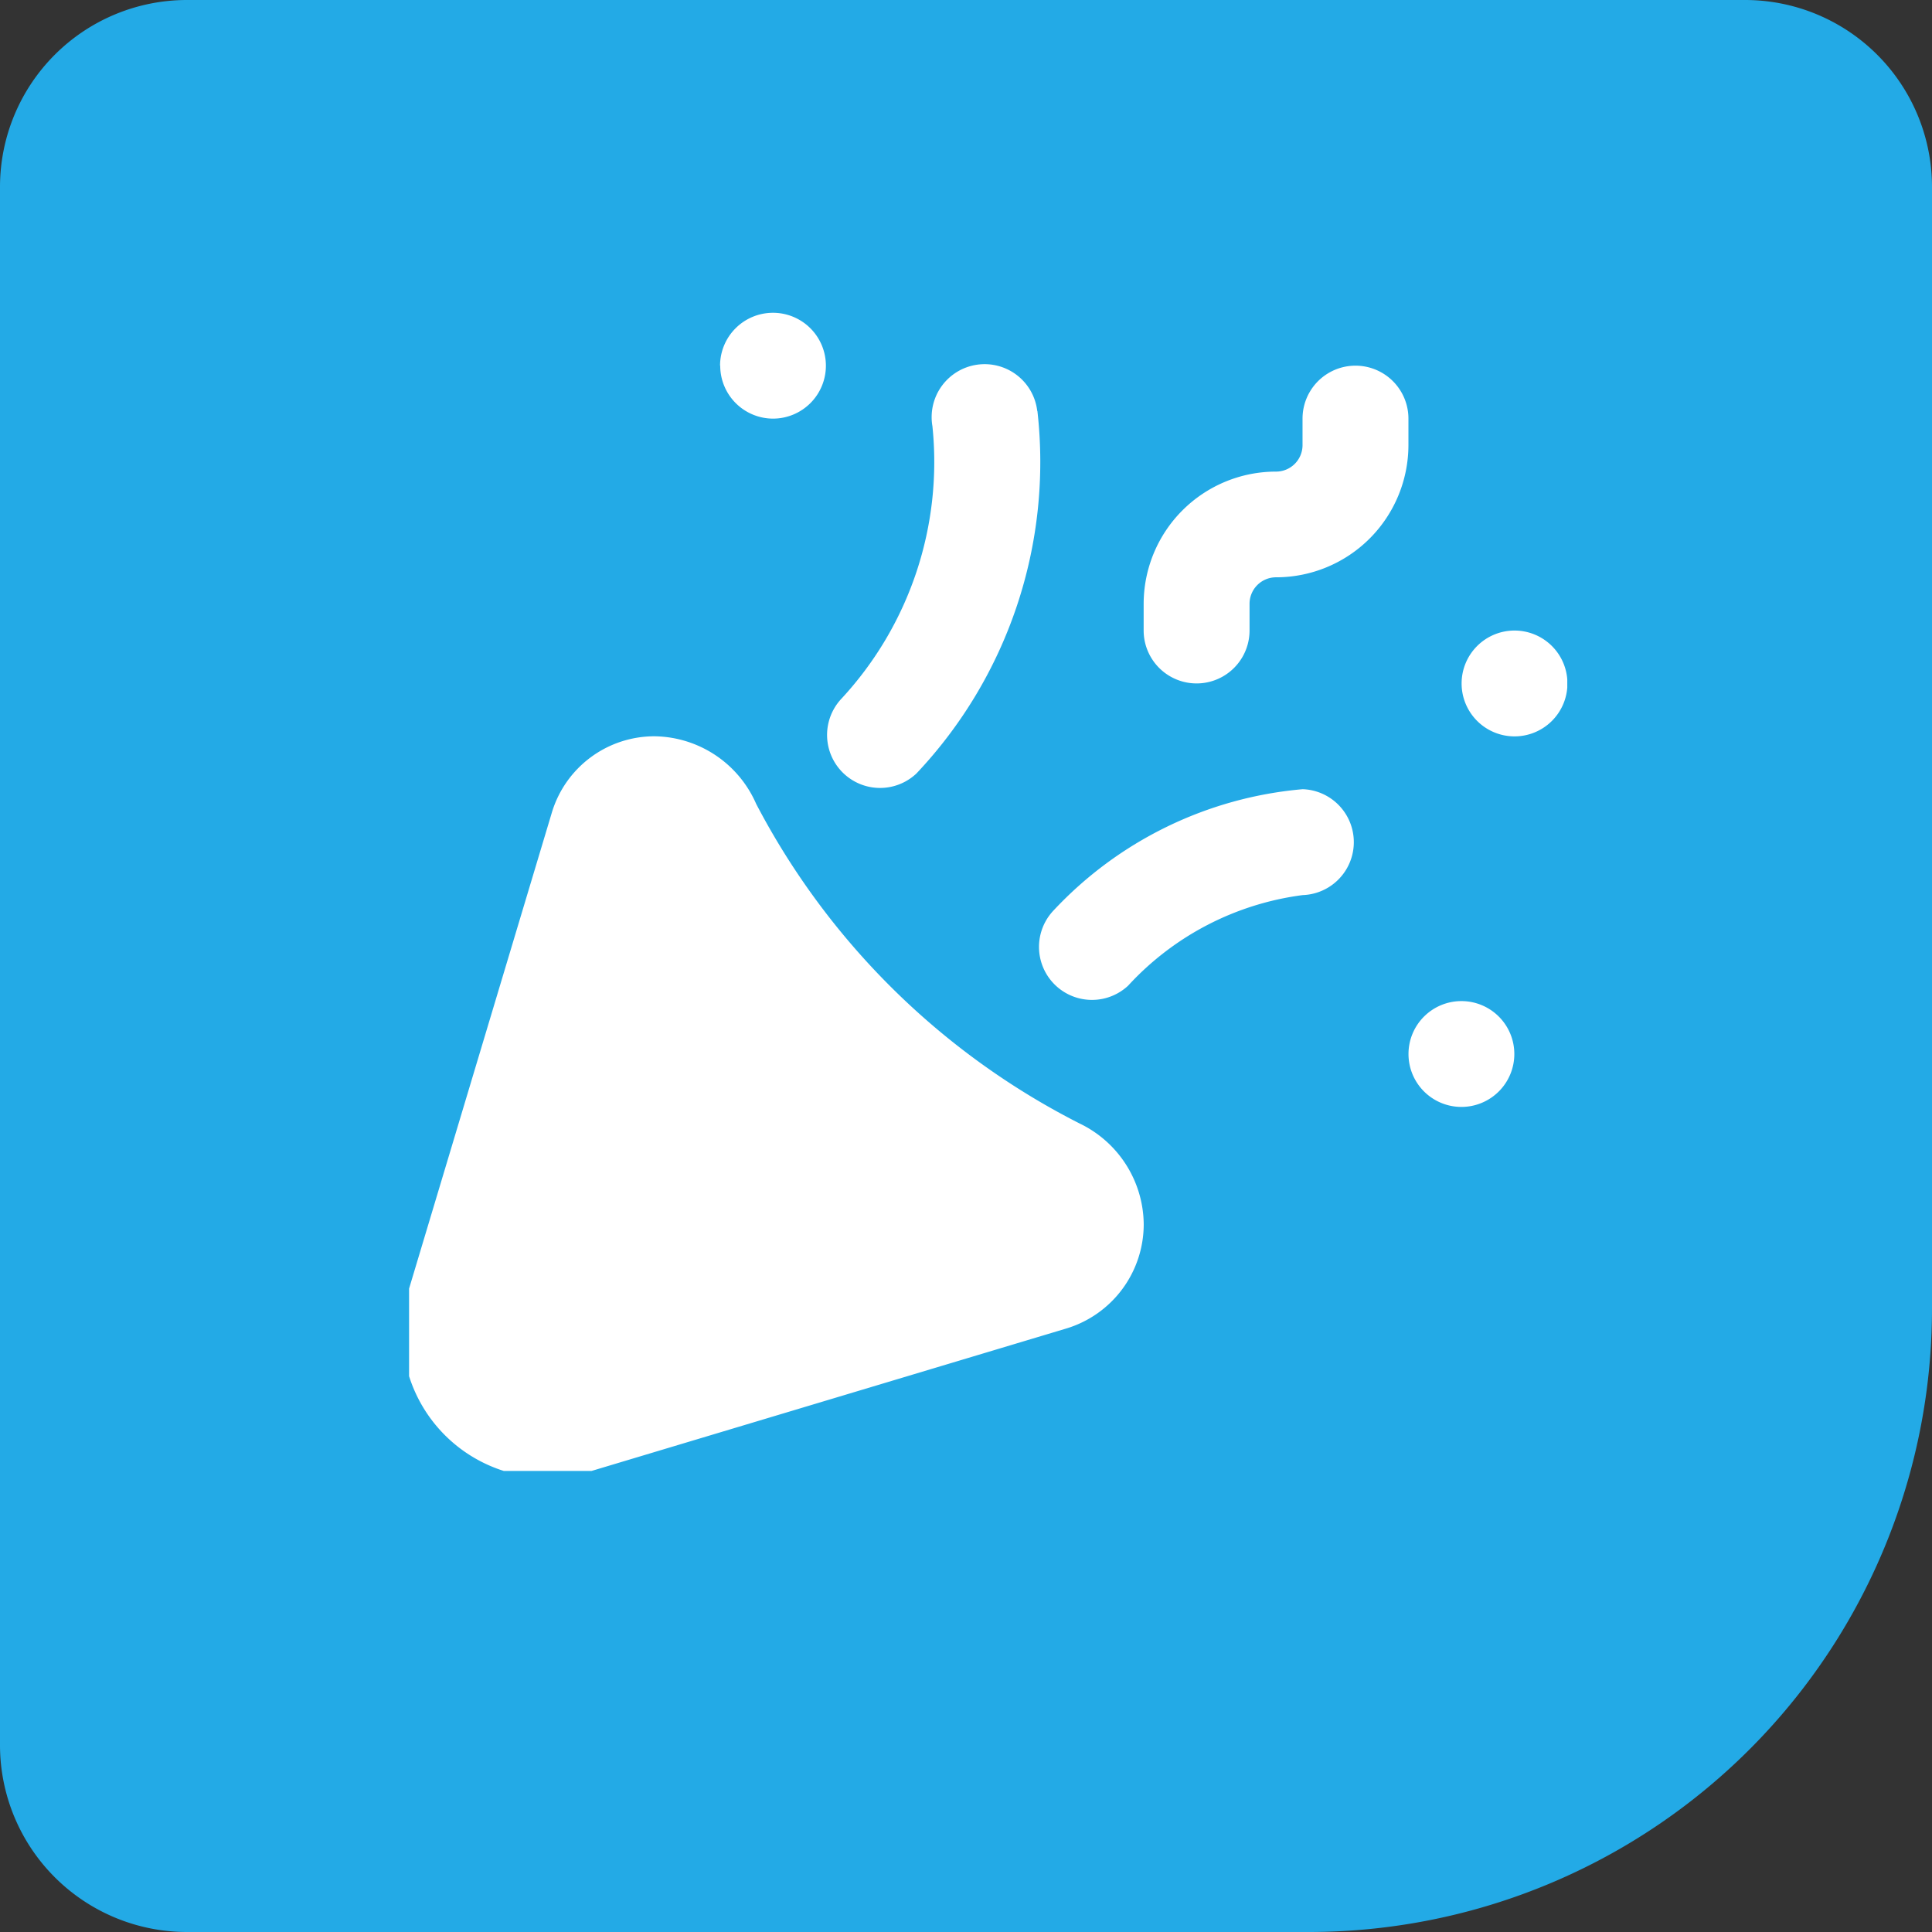
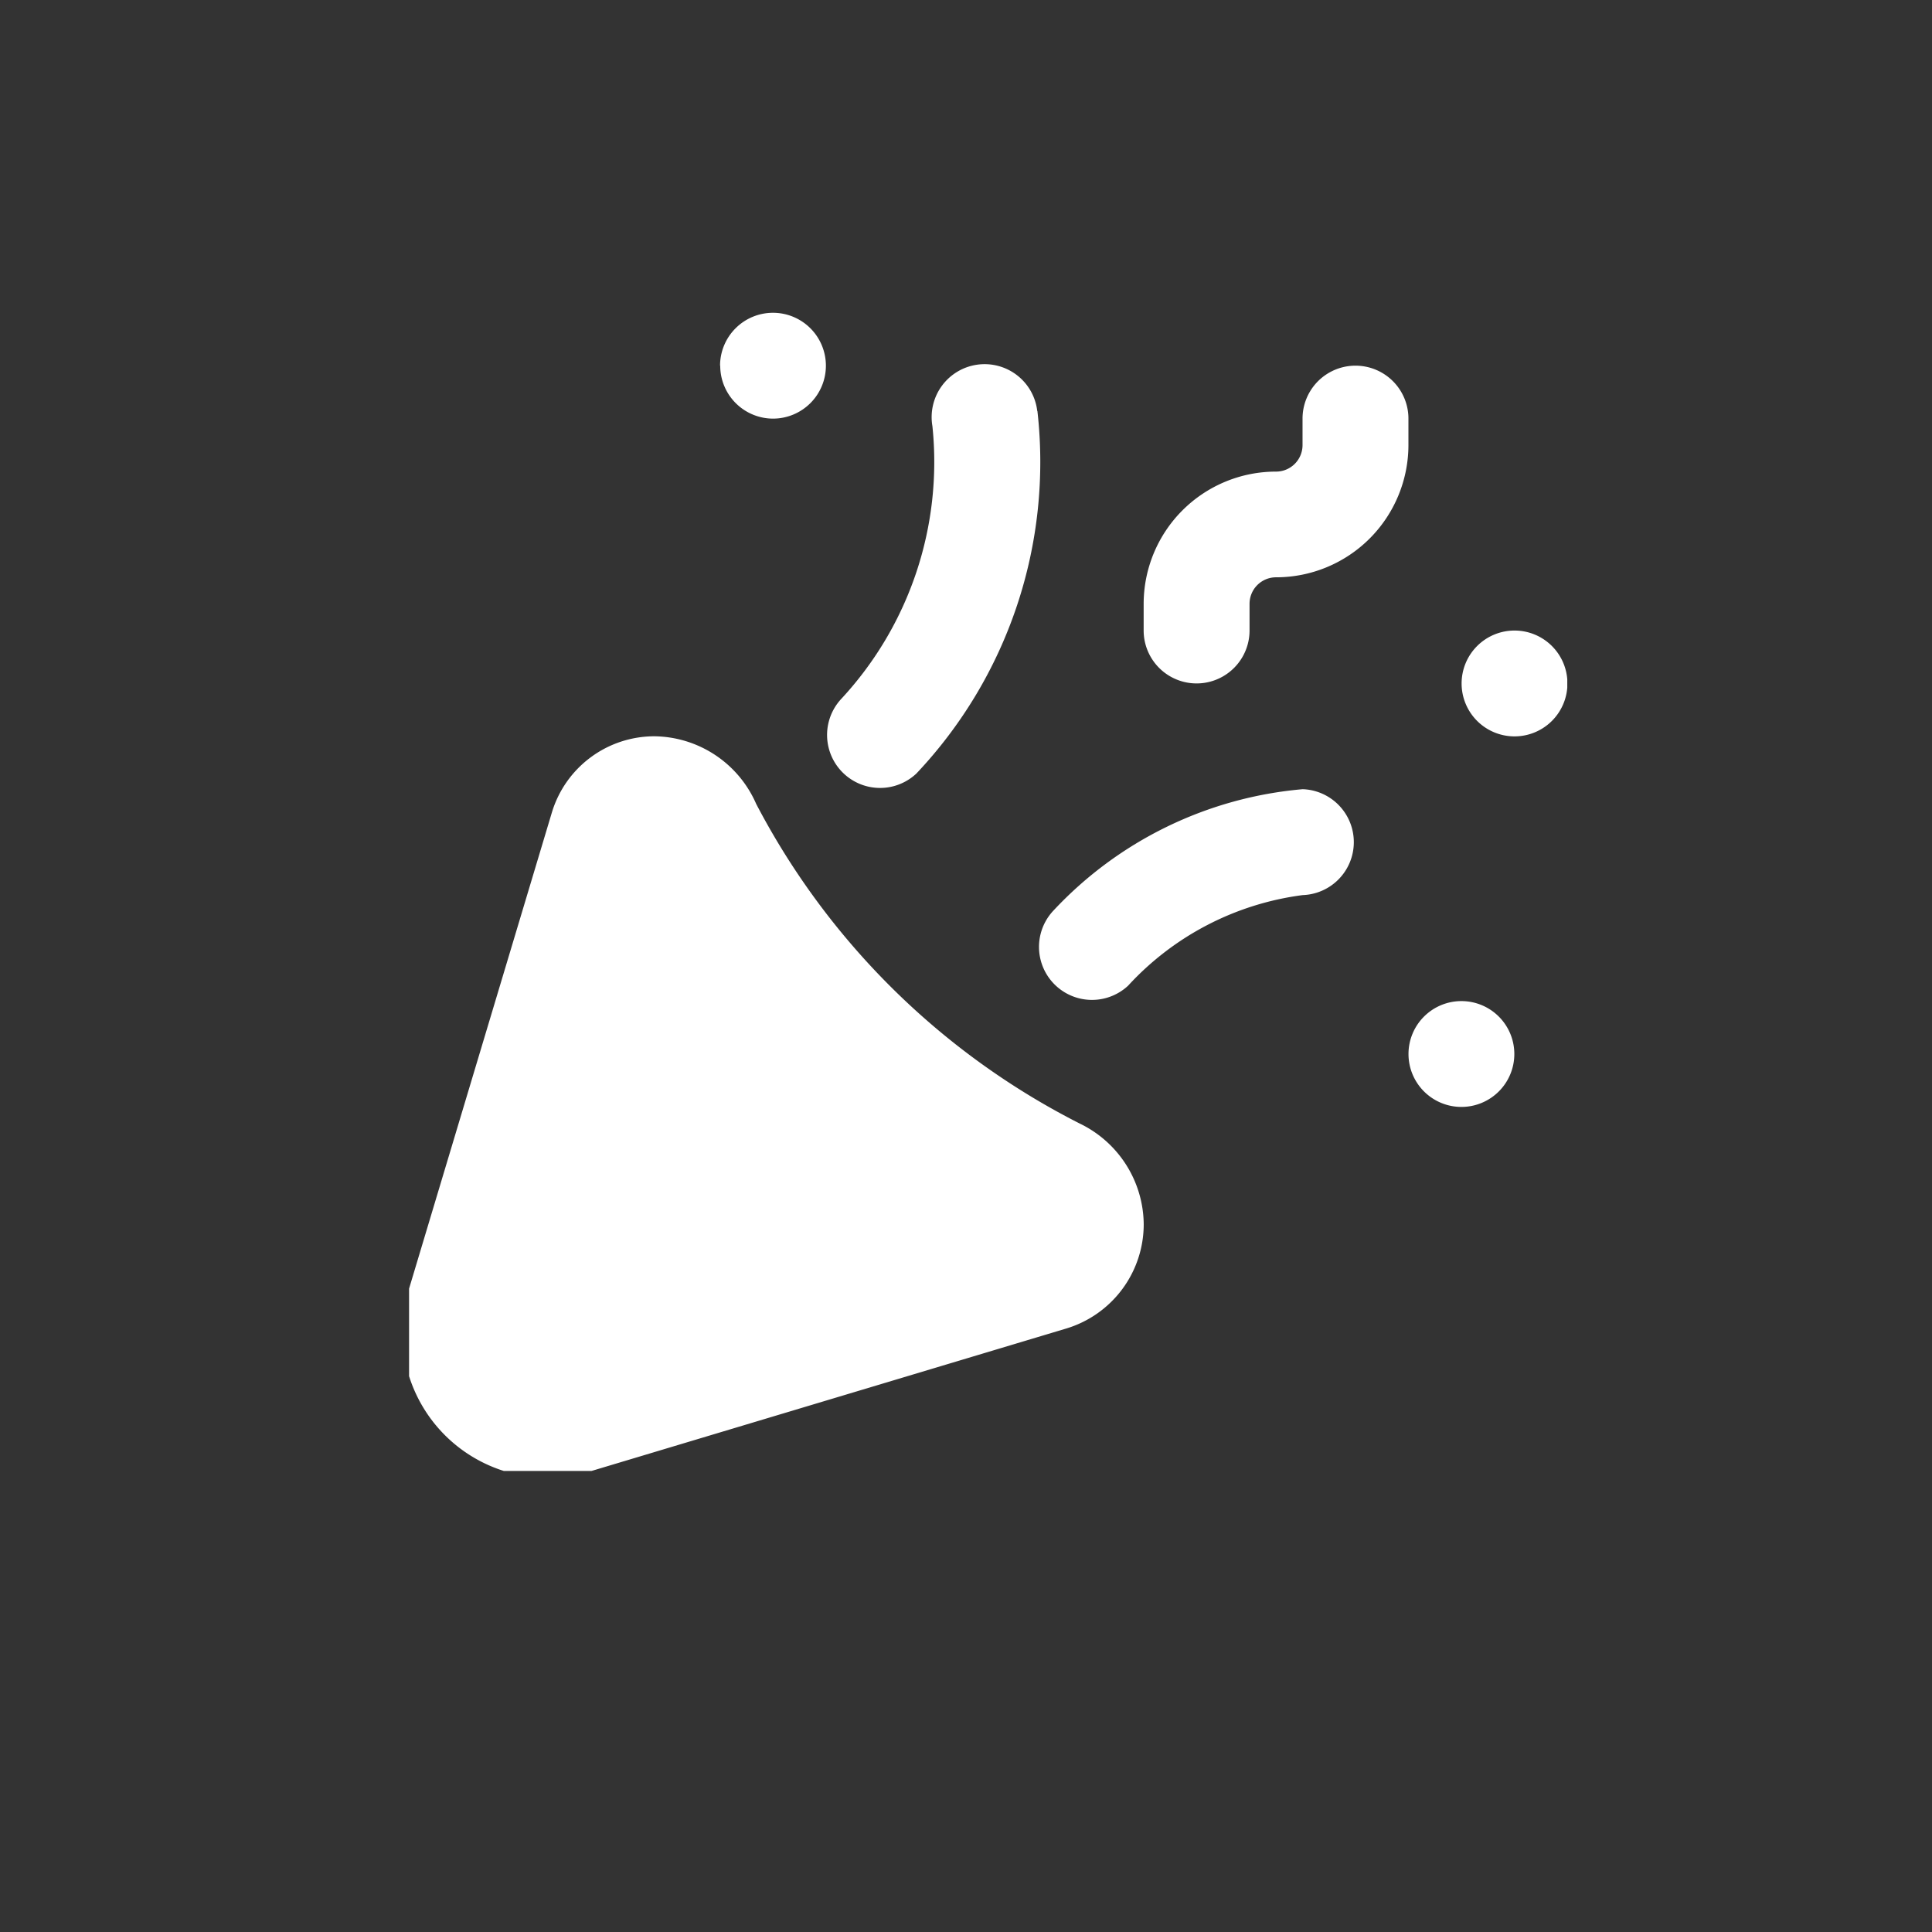
<svg xmlns="http://www.w3.org/2000/svg" width="59.074" height="59.074" viewBox="0 0 59.074 59.074">
  <rect x="0" y="0" width="59.074" height="59.074" fill="#333333" stroke="none" />
  <defs>
    <clipPath id="a">
      <path d="M0 0h35.414v35.414H0z" fill="#fff" />
    </clipPath>
  </defs>
-   <path d="M5.717 0h47.64a5.717 5.717 0 015.717 5.717v34.3a19.056 19.056 0 01-19.056 19.057H5.717A5.717 5.717 0 010 53.357V5.717A5.717 5.717 0 015.717 0z" fill="#23aae6" />
  <g transform="translate(12.508 9.562)" clip-path="url(#a)">
    <path d="M9.509 1.618a1.618 1.618 0 111.623 1.62 1.618 1.618 0 01-1.618-1.62m24.287 8.1a1.618 1.618 0 101.618 1.618 1.618 1.618 0 00-1.618-1.618m-1.624 11.33a1.618 1.618 0 101.618 1.618 1.618 1.618 0 00-1.618-1.618M19.208 3.009a1.62 1.62 0 10-3.206.459 10.647 10.647 0 01-2.78 8.332 1.62 1.62 0 002.29 2.29 13.866 13.866 0 003.7-11.089m2.78 17.569a8.784 8.784 0 015.332-2.763 1.62 1.62 0 000-3.238 11.826 11.826 0 00-7.622 3.712 1.62 1.62 0 002.29 2.29M-.018 29.9a4.443 4.443 0 005.533 5.534l14.575-4.373a3.331 3.331 0 002.373-3.191 3.451 3.451 0 00-1.961-3.08 22.805 22.805 0 01-9.889-9.772 3.438 3.438 0 00-3.109-2.067 3.276 3.276 0 00-3.139 2.335zM27.319 3.238v.81a.81.81 0 01-.81.81 4.048 4.048 0 00-4.048 4.048v.81a1.619 1.619 0 003.238 0V8.9a.81.81 0 01.81-.81 4.048 4.048 0 004.048-4.048v-.804a1.619 1.619 0 10-3.238 0" fill="#fff" />
  </g>
</svg>